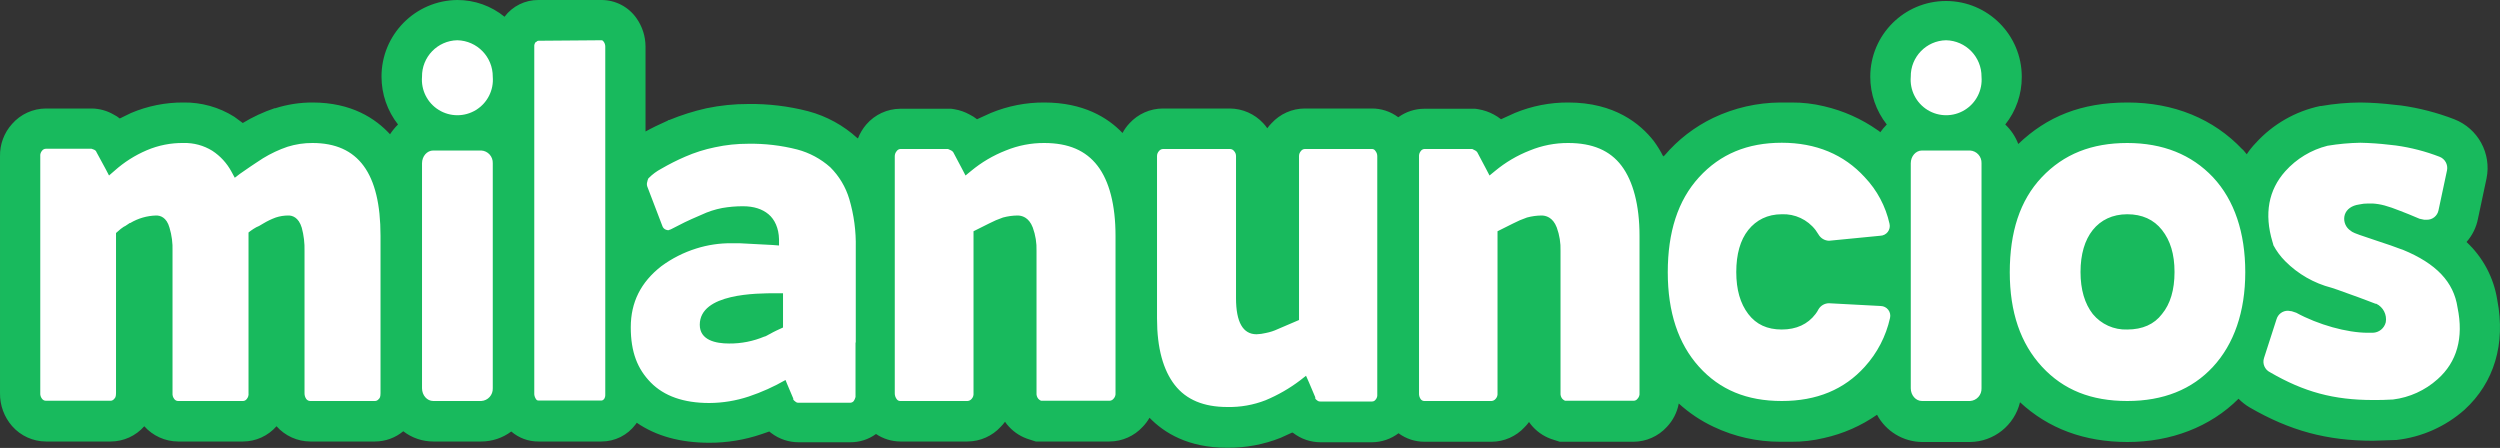
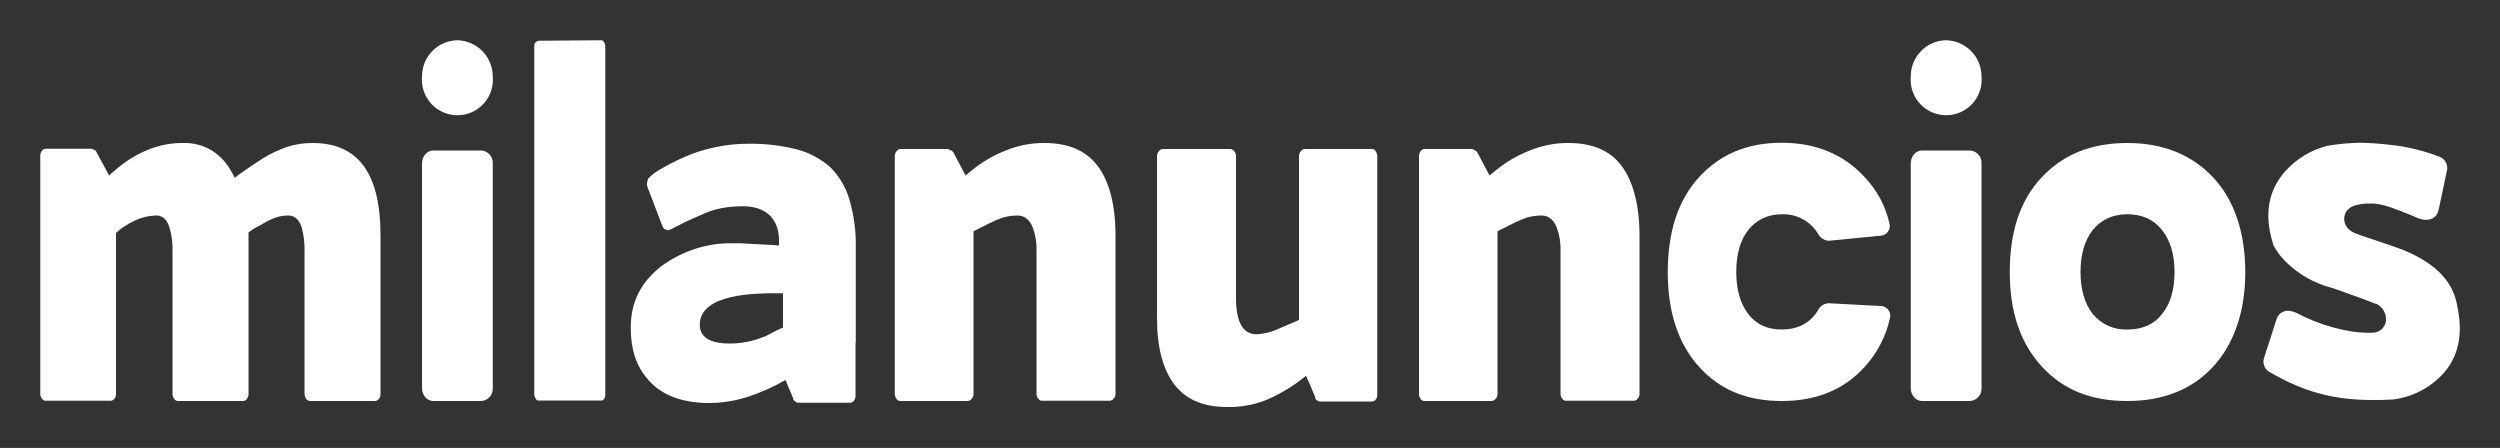
<svg xmlns="http://www.w3.org/2000/svg" width="240" height="43" viewBox="0 0 240 43" fill="none">
  <rect x="0" y="0" width="240" height="43" fill="#333333" stroke="none" />
-   <path d="M239.738 28.8C239.407 26.666 238.367 24.704 236.786 23.232C237.35 22.593 237.731 21.814 237.89 20.976L238.706 17.136C239.201 14.739 237.892 12.335 235.61 11.448C233.97 10.815 232.263 10.373 230.522 10.128L229.826 10.056C228.751 9.925 227.669 9.853 226.586 9.84C225.331 9.848 224.079 9.96 222.842 10.176H222.746C220.349 10.682 218.173 11.934 216.53 13.752C216.217 14.076 215.935 14.43 215.69 14.808L215.306 14.352H215.282C212.498 11.4 208.682 9.84 204.242 9.84C199.802 9.84 196.514 11.184 193.754 13.824C193.484 13.114 193.058 12.474 192.506 11.952C193.543 10.65 194.102 9.033 194.09 7.368C194.09 3.352 190.834 0.096 186.818 0.096C182.802 0.096 179.546 3.352 179.546 7.368C179.546 9.03 180.103 10.645 181.13 11.952C180.904 12.185 180.695 12.432 180.506 12.696C180.437 12.62 180.356 12.555 180.266 12.504C178.711 11.411 176.959 10.629 175.106 10.2C174.085 9.954 173.037 9.833 171.986 9.84H170.906C168.689 9.855 166.502 10.355 164.498 11.304C162.682 12.172 161.071 13.415 159.77 14.952H159.722C159.722 14.976 159.698 15 159.674 15.024C159.413 14.503 159.108 14.006 158.762 13.536C157.466 11.88 154.994 9.84 150.554 9.84C148.792 9.831 147.046 10.174 145.418 10.848L144.098 11.448C143.881 11.274 143.648 11.122 143.402 10.992C142.945 10.746 142.45 10.576 141.938 10.488L141.626 10.44H136.754C135.849 10.439 134.966 10.724 134.234 11.256C133.5 10.706 132.606 10.411 131.69 10.416H125.258C124.043 10.421 122.885 10.934 122.066 11.832C121.917 11.981 121.781 12.141 121.658 12.312C121.543 12.142 121.415 11.982 121.274 11.832C120.444 10.936 119.28 10.423 118.058 10.416H111.626C110.411 10.424 109.254 10.937 108.434 11.832C108.168 12.112 107.942 12.427 107.762 12.768C106.346 11.28 103.994 9.84 100.25 9.84C98.487 9.831 96.742 10.174 95.114 10.848L93.794 11.448C93.573 11.268 93.331 11.116 93.074 10.992C92.626 10.744 92.139 10.573 91.634 10.488L91.322 10.44H86.426C85.17 10.449 83.981 11.001 83.162 11.952C82.826 12.345 82.558 12.791 82.37 13.272H82.322C80.977 12.041 79.355 11.152 77.594 10.68C75.714 10.193 73.776 9.958 71.834 9.984C70.488 9.98 69.144 10.118 67.826 10.392C66.603 10.666 65.408 11.043 64.25 11.52H64.178L64.13 11.568C63.266 11.952 62.57 12.288 61.97 12.624V4.464C61.968 3.493 61.665 2.546 61.106 1.752C60.339 0.655 59.084 0.001 57.746 0H51.698C50.416 -0.013 49.204 0.584 48.434 1.608C47.153 0.564 45.55 -0.004 43.898 0C39.861 0.04 36.612 3.33 36.626 7.368C36.626 9.03 37.183 10.645 38.21 11.952C37.921 12.236 37.664 12.55 37.442 12.888C36.05 11.376 33.746 9.84 30.002 9.84C28.788 9.838 27.582 10.025 26.426 10.392H26.354C25.289 10.751 24.266 11.226 23.306 11.808L22.49 11.208C21.032 10.291 19.34 9.816 17.618 9.84C15.887 9.829 14.171 10.172 12.578 10.848L11.498 11.376C11.329 11.234 11.144 11.114 10.946 11.016C10.298 10.634 9.562 10.427 8.81 10.416H4.418C3.166 10.419 1.976 10.961 1.154 11.904C0.39 12.752 -0.022 13.86 0.001 15V37.752C-0.013 38.906 0.397 40.025 1.154 40.896C1.976 41.839 3.166 42.381 4.418 42.384H10.634C11.866 42.38 13.037 41.847 13.85 40.92C14.675 41.843 15.852 42.375 17.09 42.384H23.33C24.562 42.38 25.733 41.847 26.546 40.92C27.369 41.846 28.547 42.378 29.786 42.384H36.002C36.992 42.381 37.952 42.033 38.714 41.4C39.539 42.038 40.551 42.384 41.594 42.384H46.202C47.24 42.383 48.25 42.046 49.082 41.424C49.809 42.051 50.739 42.392 51.698 42.384H57.746C59.03 42.384 60.239 41.78 61.01 40.752L61.13 40.584C62.978 41.856 65.306 42.504 68.09 42.504C69.787 42.509 71.474 42.233 73.082 41.688L73.85 41.424L74.066 41.592C74.814 42.153 75.723 42.456 76.658 42.456H81.626C82.513 42.464 83.379 42.186 84.098 41.664C84.786 42.128 85.596 42.378 86.426 42.384H92.882C94.097 42.377 95.253 41.864 96.074 40.968C96.222 40.82 96.359 40.659 96.482 40.488C96.597 40.659 96.725 40.819 96.866 40.968C97.401 41.546 98.08 41.968 98.834 42.192L99.434 42.384H106.514C107.729 42.377 108.885 41.864 109.706 40.968C109.956 40.707 110.173 40.417 110.354 40.104C111.746 41.544 114.05 42.984 117.794 42.984C119.56 43.004 121.313 42.678 122.954 42.024L124.058 41.52L124.154 41.568C124.898 42.139 125.808 42.451 126.746 42.456H131.714C132.633 42.449 133.525 42.147 134.258 41.592C134.982 42.125 135.855 42.41 136.754 42.408H143.186C144.401 42.404 145.559 41.89 146.378 40.992C146.527 40.844 146.663 40.683 146.786 40.512C146.901 40.683 147.029 40.843 147.17 40.992C147.705 41.57 148.384 41.992 149.138 42.216L149.738 42.408H156.818C158.033 42.401 159.19 41.888 160.01 40.992C160.606 40.369 161.007 39.585 161.162 38.736C162.157 39.642 163.281 40.395 164.498 40.968C166.501 41.921 168.689 42.412 170.906 42.408H171.962C173.021 42.417 174.077 42.296 175.106 42.048C176.932 41.643 178.66 40.886 180.194 39.816C181.051 41.41 182.705 42.411 184.514 42.432H189.122C191.407 42.409 193.384 40.837 193.922 38.616C196.634 41.136 200.09 42.432 204.242 42.432C208.394 42.432 212.186 40.992 214.898 38.28C215.221 38.605 215.584 38.888 215.978 39.12C219.842 41.352 223.37 42.312 227.81 42.312L229.946 42.24H230.042C232.474 41.971 234.762 40.957 236.594 39.336C239.45 36.72 240.554 33 239.738 28.8Z" fill="#18BA5D" />
  <path d="M43.898 3.864C45.801 3.903 47.319 5.465 47.306 7.368C47.414 8.65 46.791 9.883 45.696 10.557C44.601 11.231 43.219 11.231 42.124 10.557C41.029 9.883 40.407 8.65 40.514 7.368C40.487 5.469 41.999 3.903 43.898 3.864ZM46.202 14.448C46.843 14.487 47.333 15.032 47.306 15.672V37.273C47.333 37.913 46.843 38.458 46.202 38.496H41.594C40.994 38.496 40.514 37.944 40.514 37.273V15.672C40.514 15 40.994 14.448 41.594 14.448H46.202ZM57.746 3.864C57.794 3.864 57.842 3.864 57.938 3.984C58.047 4.121 58.106 4.29 58.106 4.464V37.897C58.114 38.061 58.062 38.222 57.962 38.352H57.938C57.842 38.449 57.794 38.449 57.746 38.449H51.698C51.614 38.456 51.532 38.42 51.482 38.352C51.371 38.206 51.304 38.032 51.29 37.849V4.464C51.276 4.307 51.329 4.15 51.434 4.032H51.482C51.53 3.959 51.61 3.914 51.698 3.912L57.746 3.864ZM30.002 13.728C34.394 13.728 36.53 16.632 36.53 22.632V37.752C36.53 38.089 36.458 38.233 36.362 38.304C36.279 38.422 36.145 38.493 36.002 38.496H29.786C29.635 38.496 29.493 38.425 29.402 38.304C29.29 38.142 29.23 37.95 29.234 37.752V24.096C29.255 23.343 29.166 22.592 28.97 21.864C28.658 20.832 28.034 20.688 27.698 20.688C27.282 20.685 26.868 20.75 26.474 20.88C26.056 21.033 25.655 21.226 25.274 21.456L24.866 21.696L24.602 21.816C24.419 21.918 24.243 22.029 24.074 22.152L23.858 22.32V37.752C23.881 37.952 23.82 38.152 23.69 38.304C23.607 38.422 23.473 38.493 23.33 38.496H17.09C16.947 38.493 16.812 38.422 16.73 38.304C16.606 38.148 16.546 37.951 16.562 37.752V24.096C16.589 23.342 16.491 22.587 16.274 21.864C15.986 20.832 15.362 20.688 15.002 20.688C14.121 20.709 13.262 20.956 12.506 21.408H12.458L12.026 21.696L11.882 21.768C11.685 21.896 11.501 22.041 11.33 22.2L11.138 22.368V37.728C11.138 38.065 11.066 38.209 10.97 38.281C10.895 38.394 10.77 38.465 10.634 38.472H4.418C4.266 38.476 4.122 38.405 4.034 38.281C3.91 38.124 3.85 37.927 3.866 37.728V15C3.846 14.808 3.907 14.618 4.034 14.472C4.122 14.349 4.266 14.277 4.418 14.28H8.786L9.05 14.376C9.218 14.472 9.242 14.544 9.242 14.568L10.154 16.248L10.466 16.848L10.994 16.392C11.911 15.571 12.957 14.907 14.09 14.424C15.204 13.948 16.406 13.711 17.618 13.728C18.591 13.702 19.55 13.961 20.378 14.472C21.154 14.978 21.789 15.672 22.226 16.488L22.538 17.064L23.042 16.68L24.05 15.984L24.554 15.648L25.25 15.192C25.991 14.739 26.78 14.367 27.602 14.088C28.378 13.845 29.188 13.723 30.002 13.728ZM186.818 3.864C188.722 3.903 190.24 5.465 190.226 7.368C190.334 8.65 189.712 9.883 188.616 10.557C187.521 11.231 186.14 11.231 185.045 10.557C183.95 9.883 183.327 8.65 183.434 7.368C183.407 5.469 184.919 3.903 186.818 3.864ZM212.45 17.016C210.386 14.832 207.626 13.728 204.218 13.728C200.81 13.728 198.122 14.784 196.01 17.016C193.898 19.248 192.938 22.296 192.938 26.136C192.938 29.976 193.97 32.977 196.034 35.209C198.098 37.441 200.762 38.496 204.218 38.496C207.674 38.496 210.434 37.392 212.45 35.209C214.466 33.025 215.546 29.928 215.546 26.136C215.546 22.344 214.514 19.224 212.45 17.016ZM207.554 30.145C206.81 31.128 205.682 31.633 204.218 31.633C202.943 31.682 201.716 31.131 200.906 30.145C200.138 29.16 199.73 27.816 199.73 26.112C199.73 24.408 200.138 23.04 200.906 22.08C201.674 21.12 202.802 20.568 204.218 20.568C205.634 20.568 206.762 21.072 207.554 22.08C208.346 23.088 208.754 24.384 208.754 26.112C208.754 27.84 208.346 29.184 207.554 30.145ZM100.25 13.728C102.578 13.728 104.234 14.448 105.362 15.912C106.49 17.376 107.09 19.68 107.09 22.632V37.728C107.11 37.932 107.04 38.133 106.898 38.281C106.805 38.398 106.664 38.469 106.514 38.472H99.938C99.838 38.428 99.748 38.362 99.674 38.281C99.549 38.125 99.488 37.928 99.506 37.728V24.096C99.532 23.328 99.409 22.563 99.146 21.84C98.762 20.832 98.066 20.688 97.682 20.688C97.212 20.694 96.745 20.758 96.29 20.88C95.828 21.038 95.379 21.23 94.946 21.456L93.458 22.2V37.752C93.478 37.956 93.408 38.157 93.266 38.304C93.169 38.417 93.031 38.487 92.882 38.496H86.426C86.293 38.499 86.168 38.437 86.09 38.328C85.963 38.163 85.895 37.961 85.898 37.752V15.024C85.891 14.829 85.96 14.64 86.09 14.496C86.168 14.385 86.291 14.316 86.426 14.304H91.01L91.274 14.424C91.372 14.462 91.456 14.529 91.514 14.616L92.378 16.248L92.69 16.848L93.218 16.416C94.217 15.585 95.344 14.921 96.554 14.448C97.726 13.966 98.983 13.721 100.25 13.728ZM189.122 14.448C189.763 14.487 190.253 15.032 190.226 15.672V37.273C190.253 37.913 189.763 38.458 189.122 38.496H184.514C183.914 38.496 183.434 37.944 183.434 37.273V15.672C183.434 15 183.914 14.448 184.514 14.448H189.122ZM226.586 13.704C227.516 13.722 228.446 13.785 229.37 13.896L230.018 13.968C231.447 14.166 232.849 14.529 234.195 15.048C234.717 15.248 235.021 15.795 234.915 16.344L234.098 20.184C233.993 20.722 233.518 21.107 232.97 21.096H232.73L232.275 21L231.242 20.568L230.45 20.256C229.178 19.752 228.53 19.584 227.762 19.536H227.354C227.056 19.533 226.757 19.565 226.466 19.632C225.77 19.728 225.266 20.088 225.098 20.616C224.947 21.128 225.106 21.68 225.506 22.032L225.794 22.248C226.01 22.392 226.73 22.632 228.314 23.16C229.13 23.424 229.97 23.712 230.45 23.904L230.666 23.976C233.882 25.296 235.562 27.072 235.923 29.52C236.523 32.425 235.874 34.752 234.003 36.408C232.81 37.477 231.32 38.156 229.73 38.352C229.034 38.401 228.41 38.401 227.81 38.401C224.042 38.401 221.186 37.633 217.922 35.736C217.415 35.489 217.169 34.904 217.346 34.368L218.546 30.648C218.687 30.158 219.14 29.823 219.65 29.832L220.01 29.88L220.442 30.024C222.554 31.177 225.314 31.945 227.306 31.945H227.786C228.383 31.93 228.893 31.515 229.034 30.936C229.162 30.207 228.789 29.481 228.122 29.16H228.05L227.234 28.848L226.466 28.56L224.402 27.816L223.826 27.624C222.145 27.19 220.611 26.312 219.386 25.08C218.927 24.621 218.538 24.095 218.234 23.52V23.472L218.162 23.232C217.346 20.52 217.778 18.24 219.386 16.44C220.463 15.237 221.876 14.384 223.442 13.992C224.482 13.818 225.533 13.722 226.586 13.704ZM131.69 14.304C131.825 14.293 131.955 14.358 132.026 14.472C132.152 14.619 132.221 14.807 132.218 15V37.992C132.206 38.135 132.147 38.27 132.05 38.377C131.972 38.484 131.847 38.547 131.714 38.544H126.746C126.641 38.55 126.538 38.516 126.458 38.449C126.29 38.328 126.266 38.257 126.266 38.257V38.136L125.666 36.721L125.378 36.072L124.826 36.505C123.801 37.285 122.68 37.929 121.49 38.425C120.32 38.88 119.073 39.099 117.818 39.072C115.562 39.072 113.882 38.377 112.778 36.961C111.674 35.544 111.074 33.432 111.074 30.576V15C111.068 14.813 111.137 14.631 111.266 14.496C111.359 14.379 111.5 14.308 111.65 14.304H118.082C118.233 14.304 118.375 14.376 118.466 14.496C118.595 14.631 118.664 14.814 118.658 15V28.632C118.658 30.936 119.33 32.089 120.626 32.089C120.926 32.08 121.223 32.039 121.514 31.968C121.921 31.89 122.315 31.761 122.69 31.584L124.706 30.721V15C124.7 14.813 124.769 14.631 124.898 14.496C124.986 14.373 125.131 14.301 125.282 14.304H131.69ZM150.554 13.728C152.882 13.728 154.562 14.448 155.666 15.912C156.77 17.376 157.394 19.68 157.394 22.632V37.728C157.415 37.932 157.344 38.133 157.202 38.281C157.115 38.404 156.97 38.476 156.818 38.472H150.242C150.142 38.428 150.052 38.362 149.978 38.281C149.853 38.125 149.792 37.928 149.81 37.728V24.096C149.836 23.328 149.714 22.563 149.45 21.84C149.066 20.832 148.37 20.688 147.986 20.688C147.516 20.694 147.049 20.758 146.594 20.88C146.132 21.038 145.683 21.23 145.25 21.456L143.762 22.2V37.752C143.782 37.956 143.712 38.157 143.57 38.304C143.473 38.417 143.335 38.487 143.186 38.496H136.73C136.598 38.495 136.475 38.433 136.394 38.328C136.273 38.162 136.214 37.958 136.226 37.752V15.024C136.212 14.833 136.272 14.644 136.394 14.496C136.472 14.385 136.595 14.316 136.73 14.304H141.338L141.578 14.424C141.676 14.462 141.76 14.529 141.818 14.616L142.682 16.248L142.994 16.848L143.522 16.416C144.521 15.585 145.648 14.921 146.858 14.448C148.031 13.966 149.287 13.721 150.554 13.728ZM81.53 19.104C81.186 17.952 80.559 16.904 79.706 16.056C78.799 15.248 77.713 14.664 76.538 14.352C75.001 13.96 73.42 13.774 71.834 13.8C70.762 13.797 69.691 13.909 68.642 14.136C67.652 14.338 66.687 14.643 65.762 15.048C64.98 15.387 64.219 15.772 63.482 16.2C63.039 16.434 62.635 16.733 62.282 17.088C62.258 17.088 62.186 17.208 62.138 17.448C62.089 17.596 62.089 17.756 62.138 17.904L63.578 21.672C63.629 21.851 63.763 21.994 63.938 22.056L64.13 22.104C64.201 22.103 64.268 22.077 64.322 22.032H64.37L65.738 21.336L66.41 21.024L67.346 20.616C67.98 20.317 68.65 20.1 69.338 19.968C69.996 19.854 70.663 19.797 71.33 19.8C72.362 19.8 73.178 20.064 73.778 20.568C74.378 21.072 74.762 21.912 74.786 22.968V23.568L74.186 23.52L70.994 23.352H70.226C69.079 23.34 67.936 23.511 66.842 23.856C65.635 24.234 64.5 24.809 63.482 25.56C61.514 27.096 60.554 29.016 60.554 31.416C60.554 33.816 61.202 35.425 62.474 36.721C63.746 38.017 65.618 38.688 68.09 38.688C69.379 38.682 70.659 38.471 71.882 38.065C73.108 37.655 74.29 37.124 75.41 36.48L75.554 36.84L76.154 38.257V38.352C76.154 38.352 76.178 38.425 76.346 38.544C76.423 38.621 76.526 38.664 76.634 38.664H81.602C81.742 38.667 81.874 38.605 81.962 38.496C82.041 38.38 82.097 38.249 82.13 38.112V32.88H82.154V23.784C82.189 22.202 81.979 20.623 81.53 19.104ZM74.21 31.896L73.946 32.041L73.442 32.304H73.394C72.316 32.76 71.156 32.989 69.986 32.977C68.714 32.977 67.178 32.664 67.178 31.177C67.178 28.152 72.674 28.152 74.474 28.152H75.17V31.441L74.858 31.584L74.546 31.729L74.21 31.896ZM174.29 30.145C173.546 31.128 172.442 31.633 171.05 31.633C169.658 31.633 168.602 31.152 167.834 30.145C167.066 29.136 166.682 27.816 166.682 26.112C166.682 24.408 167.066 23.04 167.834 22.08C168.602 21.12 169.682 20.568 171.05 20.568C172.312 20.516 173.52 21.08 174.29 22.08L174.578 22.512C174.787 22.874 175.169 23.101 175.586 23.112L180.506 22.632C180.788 22.625 181.052 22.491 181.225 22.268C181.397 22.044 181.46 21.755 181.394 21.48C181.022 19.804 180.201 18.261 179.018 17.016C177.026 14.832 174.338 13.704 171.05 13.704C167.762 13.704 165.146 14.784 163.106 17.016C161.066 19.248 160.106 22.296 160.106 26.136C160.106 29.976 161.114 33.001 163.106 35.209C165.098 37.416 167.69 38.496 171.05 38.496C174.41 38.496 177.05 37.392 179.018 35.209C180.22 33.886 181.055 32.273 181.442 30.529C181.508 30.254 181.445 29.964 181.273 29.741C181.1 29.517 180.836 29.383 180.554 29.376L175.586 29.112C175.172 29.114 174.79 29.332 174.578 29.688C174.497 29.849 174.4 30.002 174.29 30.145Z" fill="white" />
</svg>